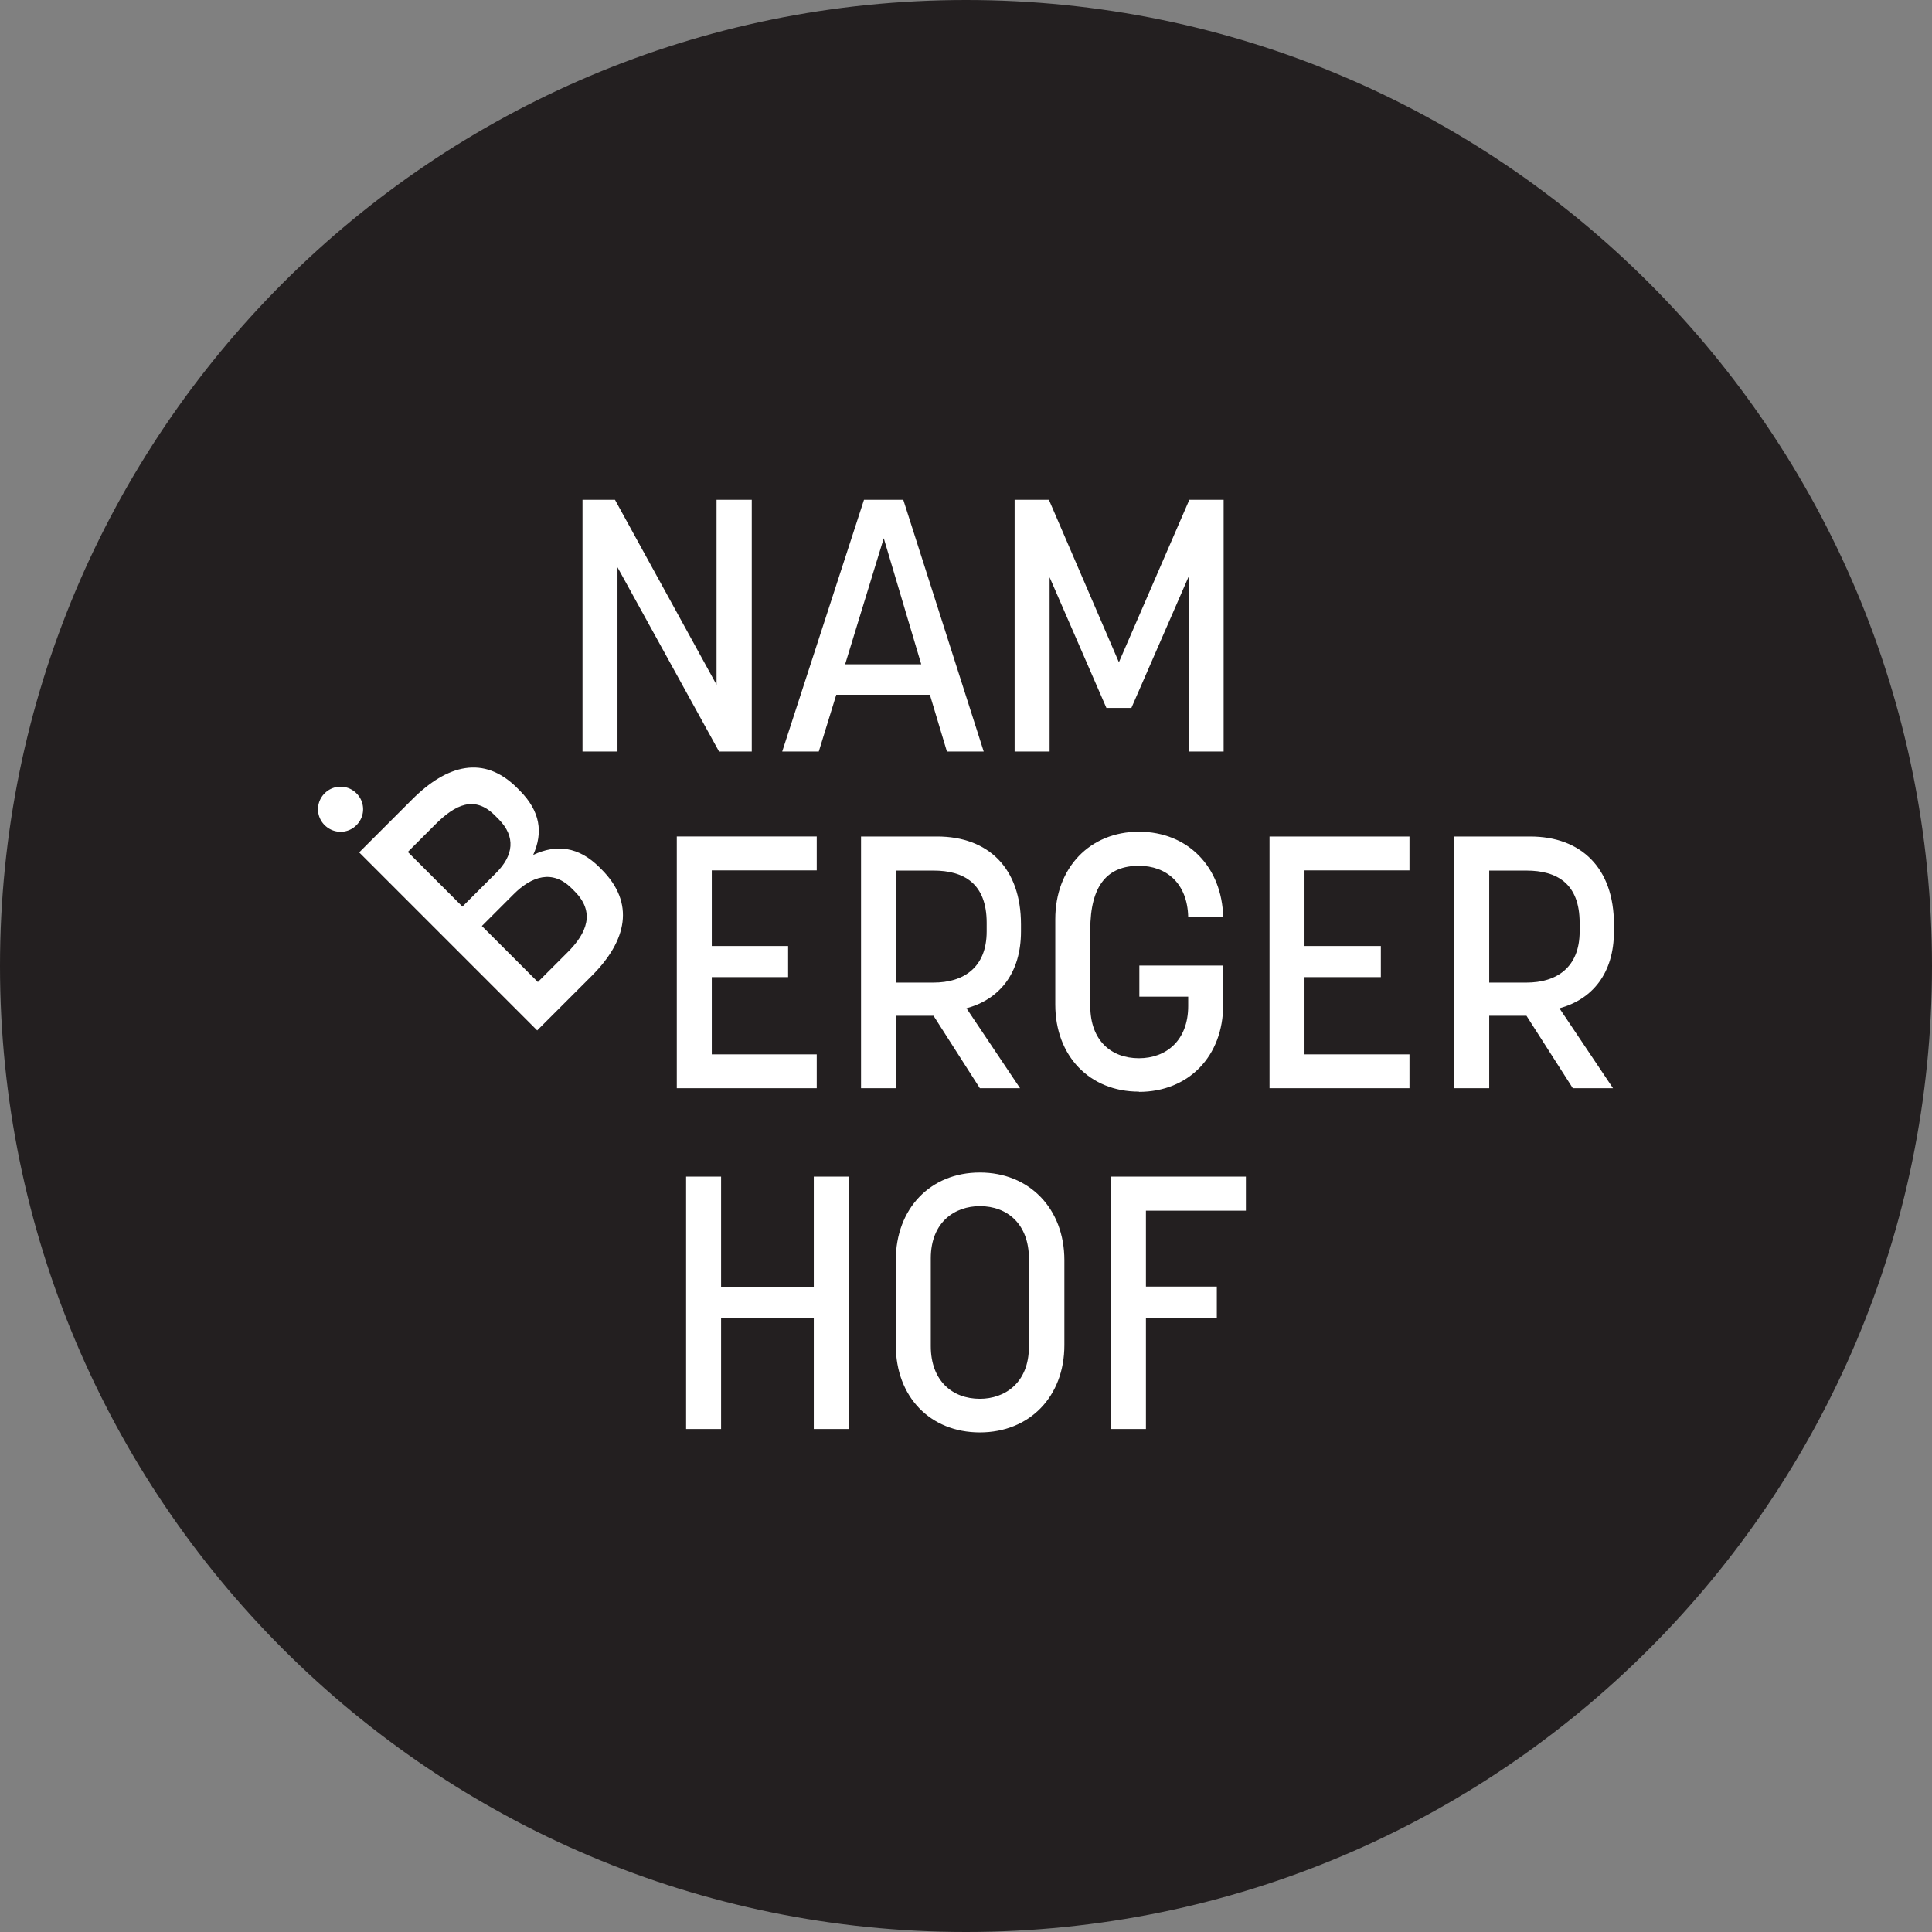
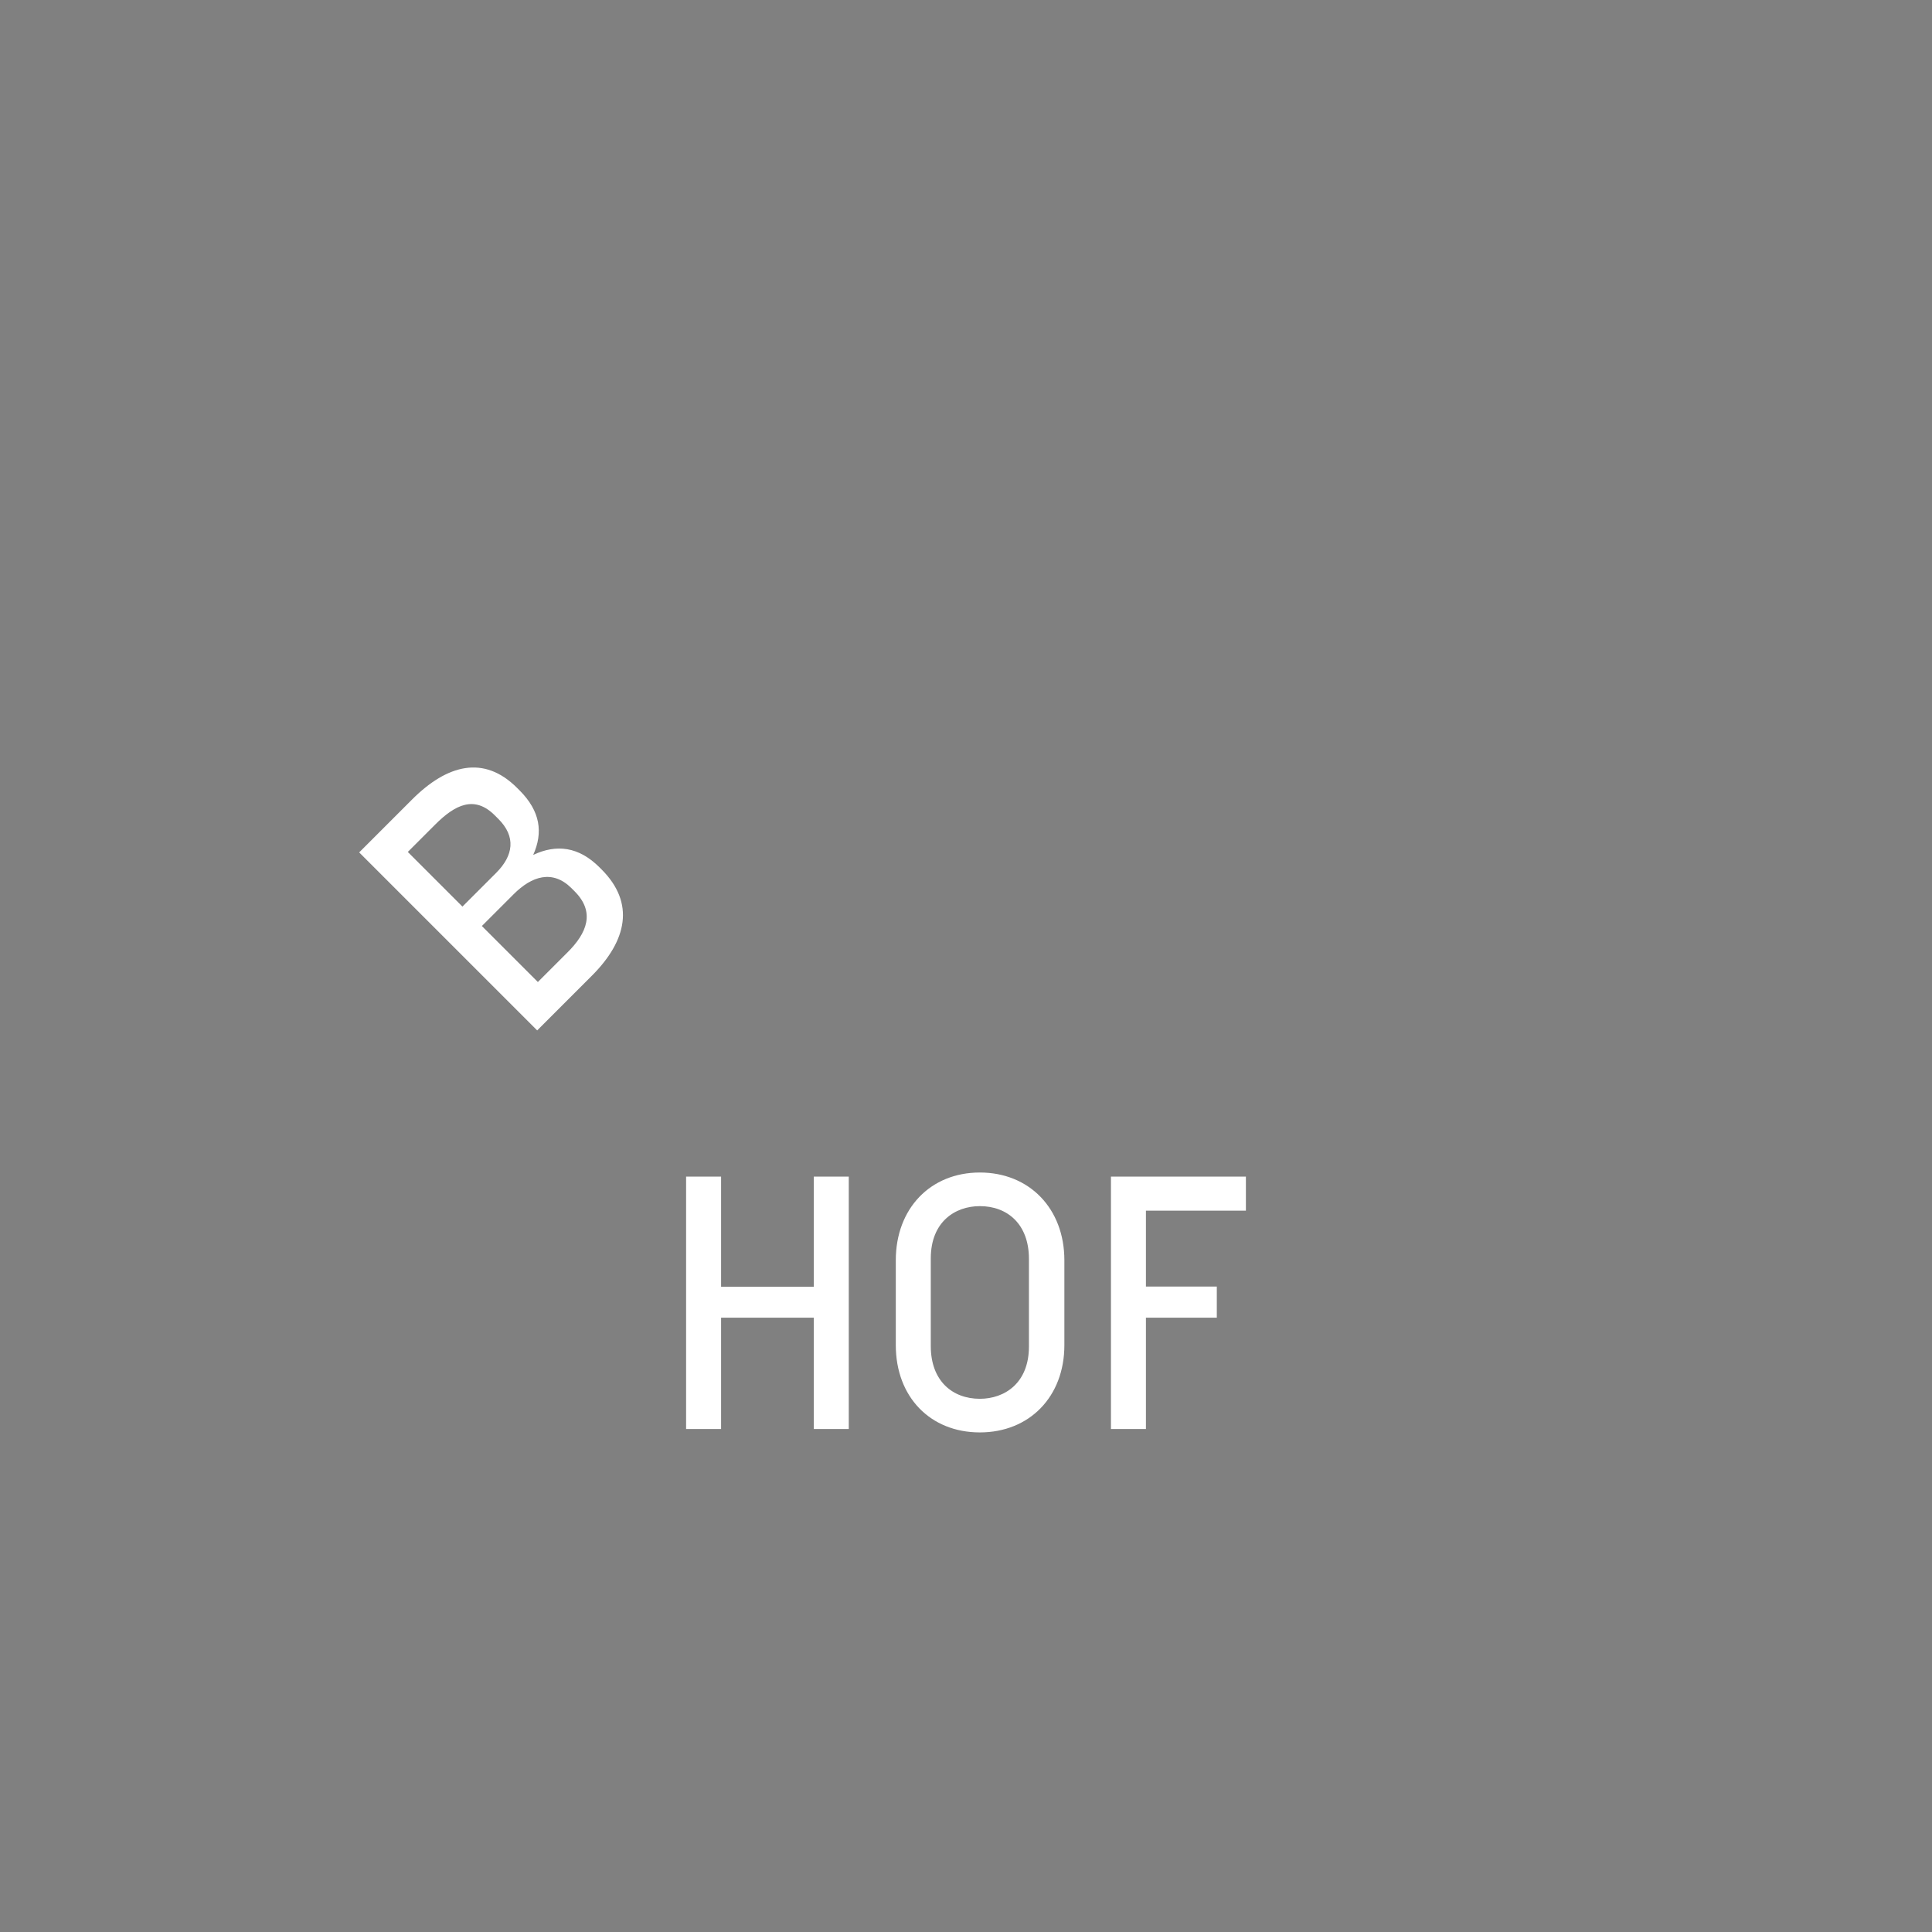
<svg xmlns="http://www.w3.org/2000/svg" data-bbox="0 0 85.04 85.04" viewBox="0 0 85.04 85.04" data-type="color">
  <rect x="0" y="0" width="85.04" height="85.04" fill="#808080" stroke="none" />
  <g>
    <defs>
      <clipPath id="6fdd9933-7153-4480-be74-e11ccd3a030a">
-         <path d="M85.04 0v85.04H0V0z" />
-       </clipPath>
+         </clipPath>
      <clipPath id="ffe9156d-ba0c-410b-8ad6-b98646a683ab">
        <path d="M85.04 0v85.04H0V0z" />
      </clipPath>
    </defs>
    <g clip-path="url(#6fdd9933-7153-4480-be74-e11ccd3a030a)">
      <path d="M42.52 85.04C66 85.04 85.04 66 85.04 42.52S66 0 42.52 0 0 19.04 0 42.52s19.04 42.52 42.52 42.52" fill="#231f20" data-color="1" />
    </g>
-     <path d="M44.66 33.08h1.54v-7.67l2.5 5.75h1.1l2.52-5.78v7.7h1.54V22h-1.51l-3.1 7.15L46.17 22h-1.51zm-7.46-3.84 1.7-5.55 1.65 5.55zm-2.76 3.84h1.6l.77-2.5h4.12l.75 2.5h1.62L39.76 22h-1.73l-3.6 11.08Zm-8.8 0h1.54v-8.11l4.47 8.11h1.44V22h-1.55v8.14L27.07 22h-1.43z" fill="#ffffff" data-color="2" />
    <g clip-path="url(#ffe9156d-ba0c-410b-8ad6-b98646a683ab)">
-       <path d="M65.55 43.24v-4.92h1.64c1.34 0 2.34.57 2.34 2.3V41c0 1.59-1.02 2.25-2.34 2.25h-1.64Zm-1.54 4.66h1.54v-3.19h1.64l2.04 3.19H71l-2.36-3.52c1.45-.39 2.4-1.54 2.4-3.38v-.31c0-2.48-1.44-3.87-3.69-3.87H64V47.9Zm-8.13 0h6.16v-1.49h-4.62v-3.4h3.36v-1.37h-3.36v-3.33h4.62v-1.49h-6.16zm-5.75.16c2.19 0 3.71-1.57 3.71-3.83V42.5h-3.69v1.37h2.15v.41c0 1.51-.96 2.3-2.17 2.3s-2.14-.77-2.14-2.3v-3.35c0-1.98.77-2.82 2.14-2.82 1.21 0 2.14.77 2.17 2.26h1.54c-.05-2.2-1.55-3.76-3.71-3.76s-3.68 1.59-3.68 3.85v3.76c0 2.26 1.51 3.83 3.68 3.83m-10.68-4.81v-4.92h1.64c1.34 0 2.34.57 2.34 2.3V41c0 1.59-1.02 2.25-2.34 2.25h-1.64Zm-1.54 4.66h1.54v-3.19h1.64l2.04 3.19h1.77l-2.36-3.52c1.45-.39 2.4-1.54 2.4-3.38v-.31c0-2.48-1.44-3.87-3.69-3.87H37.9V47.9Zm-8.12 0h6.16v-1.49h-4.62v-3.4h3.36v-1.37h-3.36v-3.33h4.62v-1.49h-6.16z" fill="#ffffff" data-color="2" />
      <path d="m20.35 39.9-2.4-2.4 1.21-1.21c.88-.88 1.73-1.29 2.62-.4l.16.16c.78.78.66 1.61-.1 2.37l-1.49 1.49Zm3.33 3.33-2.47-2.47 1.4-1.4c.8-.8 1.71-1.09 2.54-.27l.14.14c.92.92.55 1.84-.32 2.7l-1.29 1.29Zm-.04 2.13 2.41-2.41c1.55-1.55 1.91-3.2.43-4.68l-.09-.09c-.92-.92-1.9-1.03-2.92-.55.44-.98.32-1.92-.6-2.84l-.11-.11c-1.46-1.46-3.08-1.03-4.62.51l-2.33 2.33 7.84 7.84Z" fill="#ffffff" data-color="2" />
-       <path d="M15.69 36.32a.984.984 0 0 0 0-1.4.984.984 0 0 0-1.4 0 .984.984 0 0 0 0 1.4c.39.39 1.02.39 1.4 0" fill="#ffffff" data-color="2" />
      <path d="M48.9 62.9h1.54V58h3.12v-1.37h-3.12v-3.34h4.4v-1.5H48.9zm-7.93-3.65v-3.86c0-1.61 1.07-2.3 2.16-2.3 1.21 0 2.16.79 2.16 2.32v3.86c0 1.61-1.07 2.3-2.16 2.3-1.21 0-2.16-.79-2.16-2.32m2.16 3.8c2.18 0 3.72-1.57 3.72-3.84v-3.74c0-2.27-1.54-3.86-3.72-3.86s-3.7 1.59-3.7 3.86v3.74c0 2.27 1.51 3.84 3.7 3.84M30.2 62.9h1.54V58h4.08v4.9h1.54V51.79h-1.54v4.85h-4.08v-4.85H30.2z" fill="#ffffff" data-color="2" />
    </g>
  </g>
</svg>